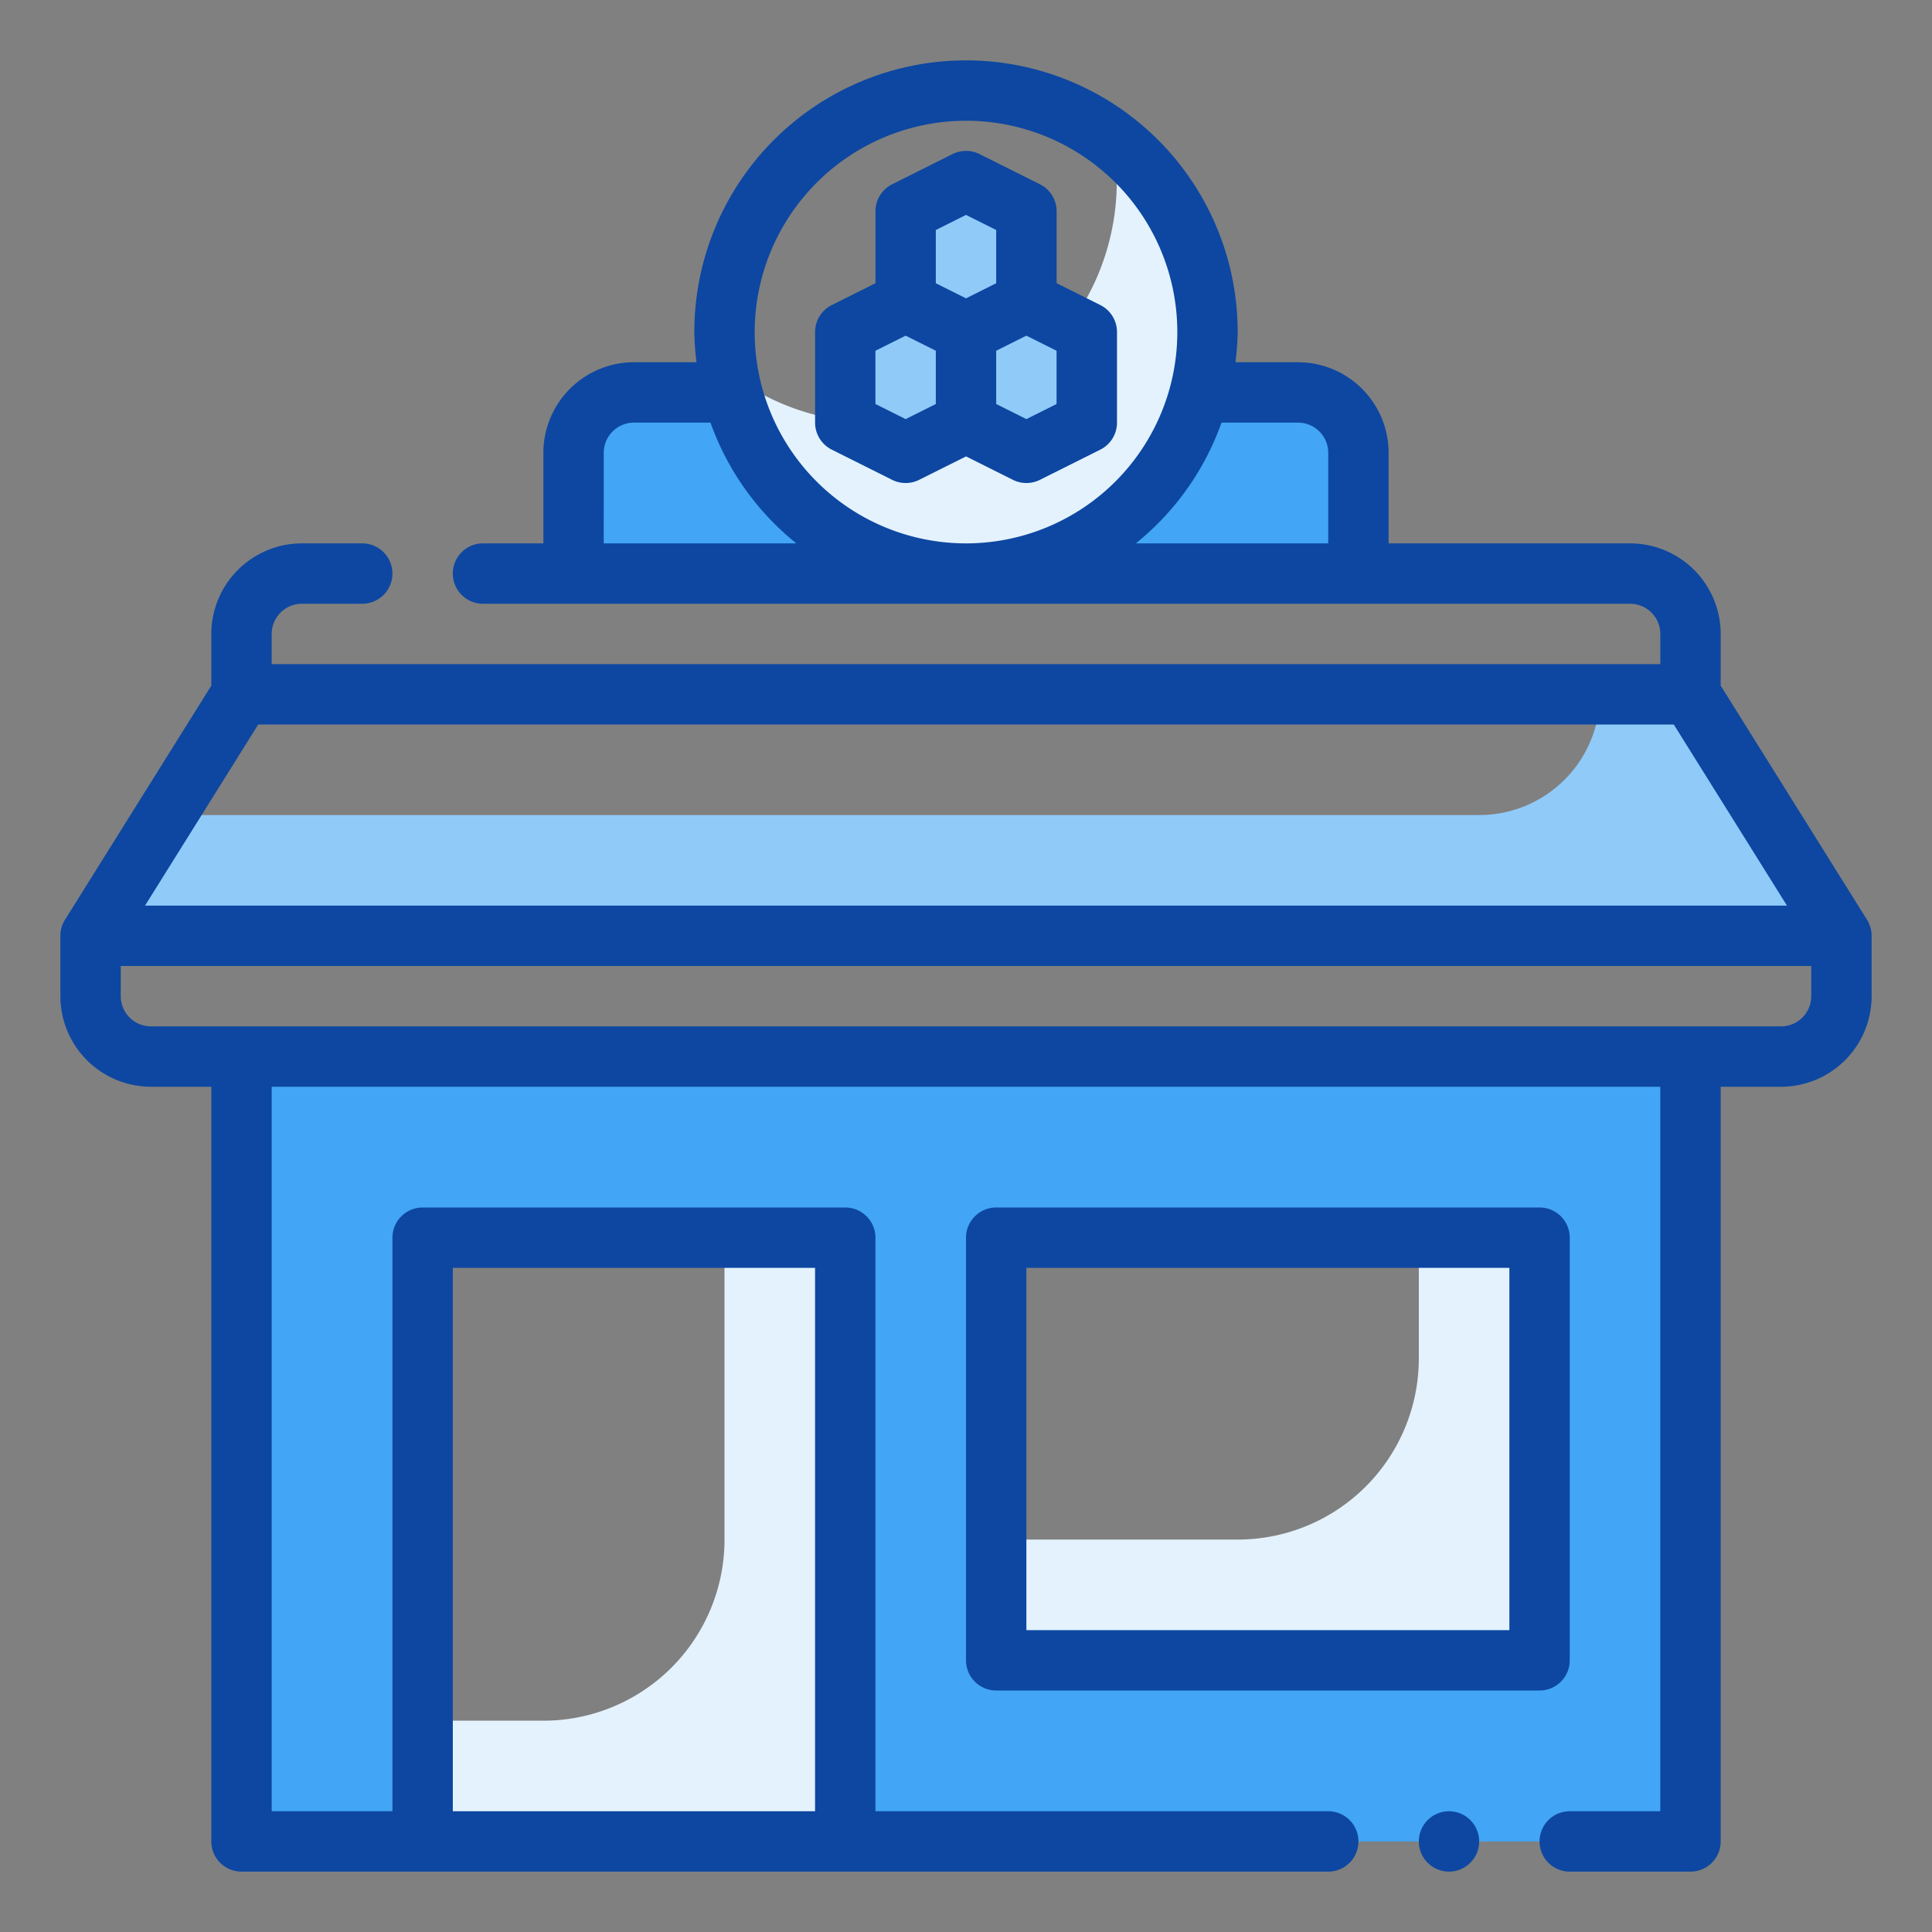
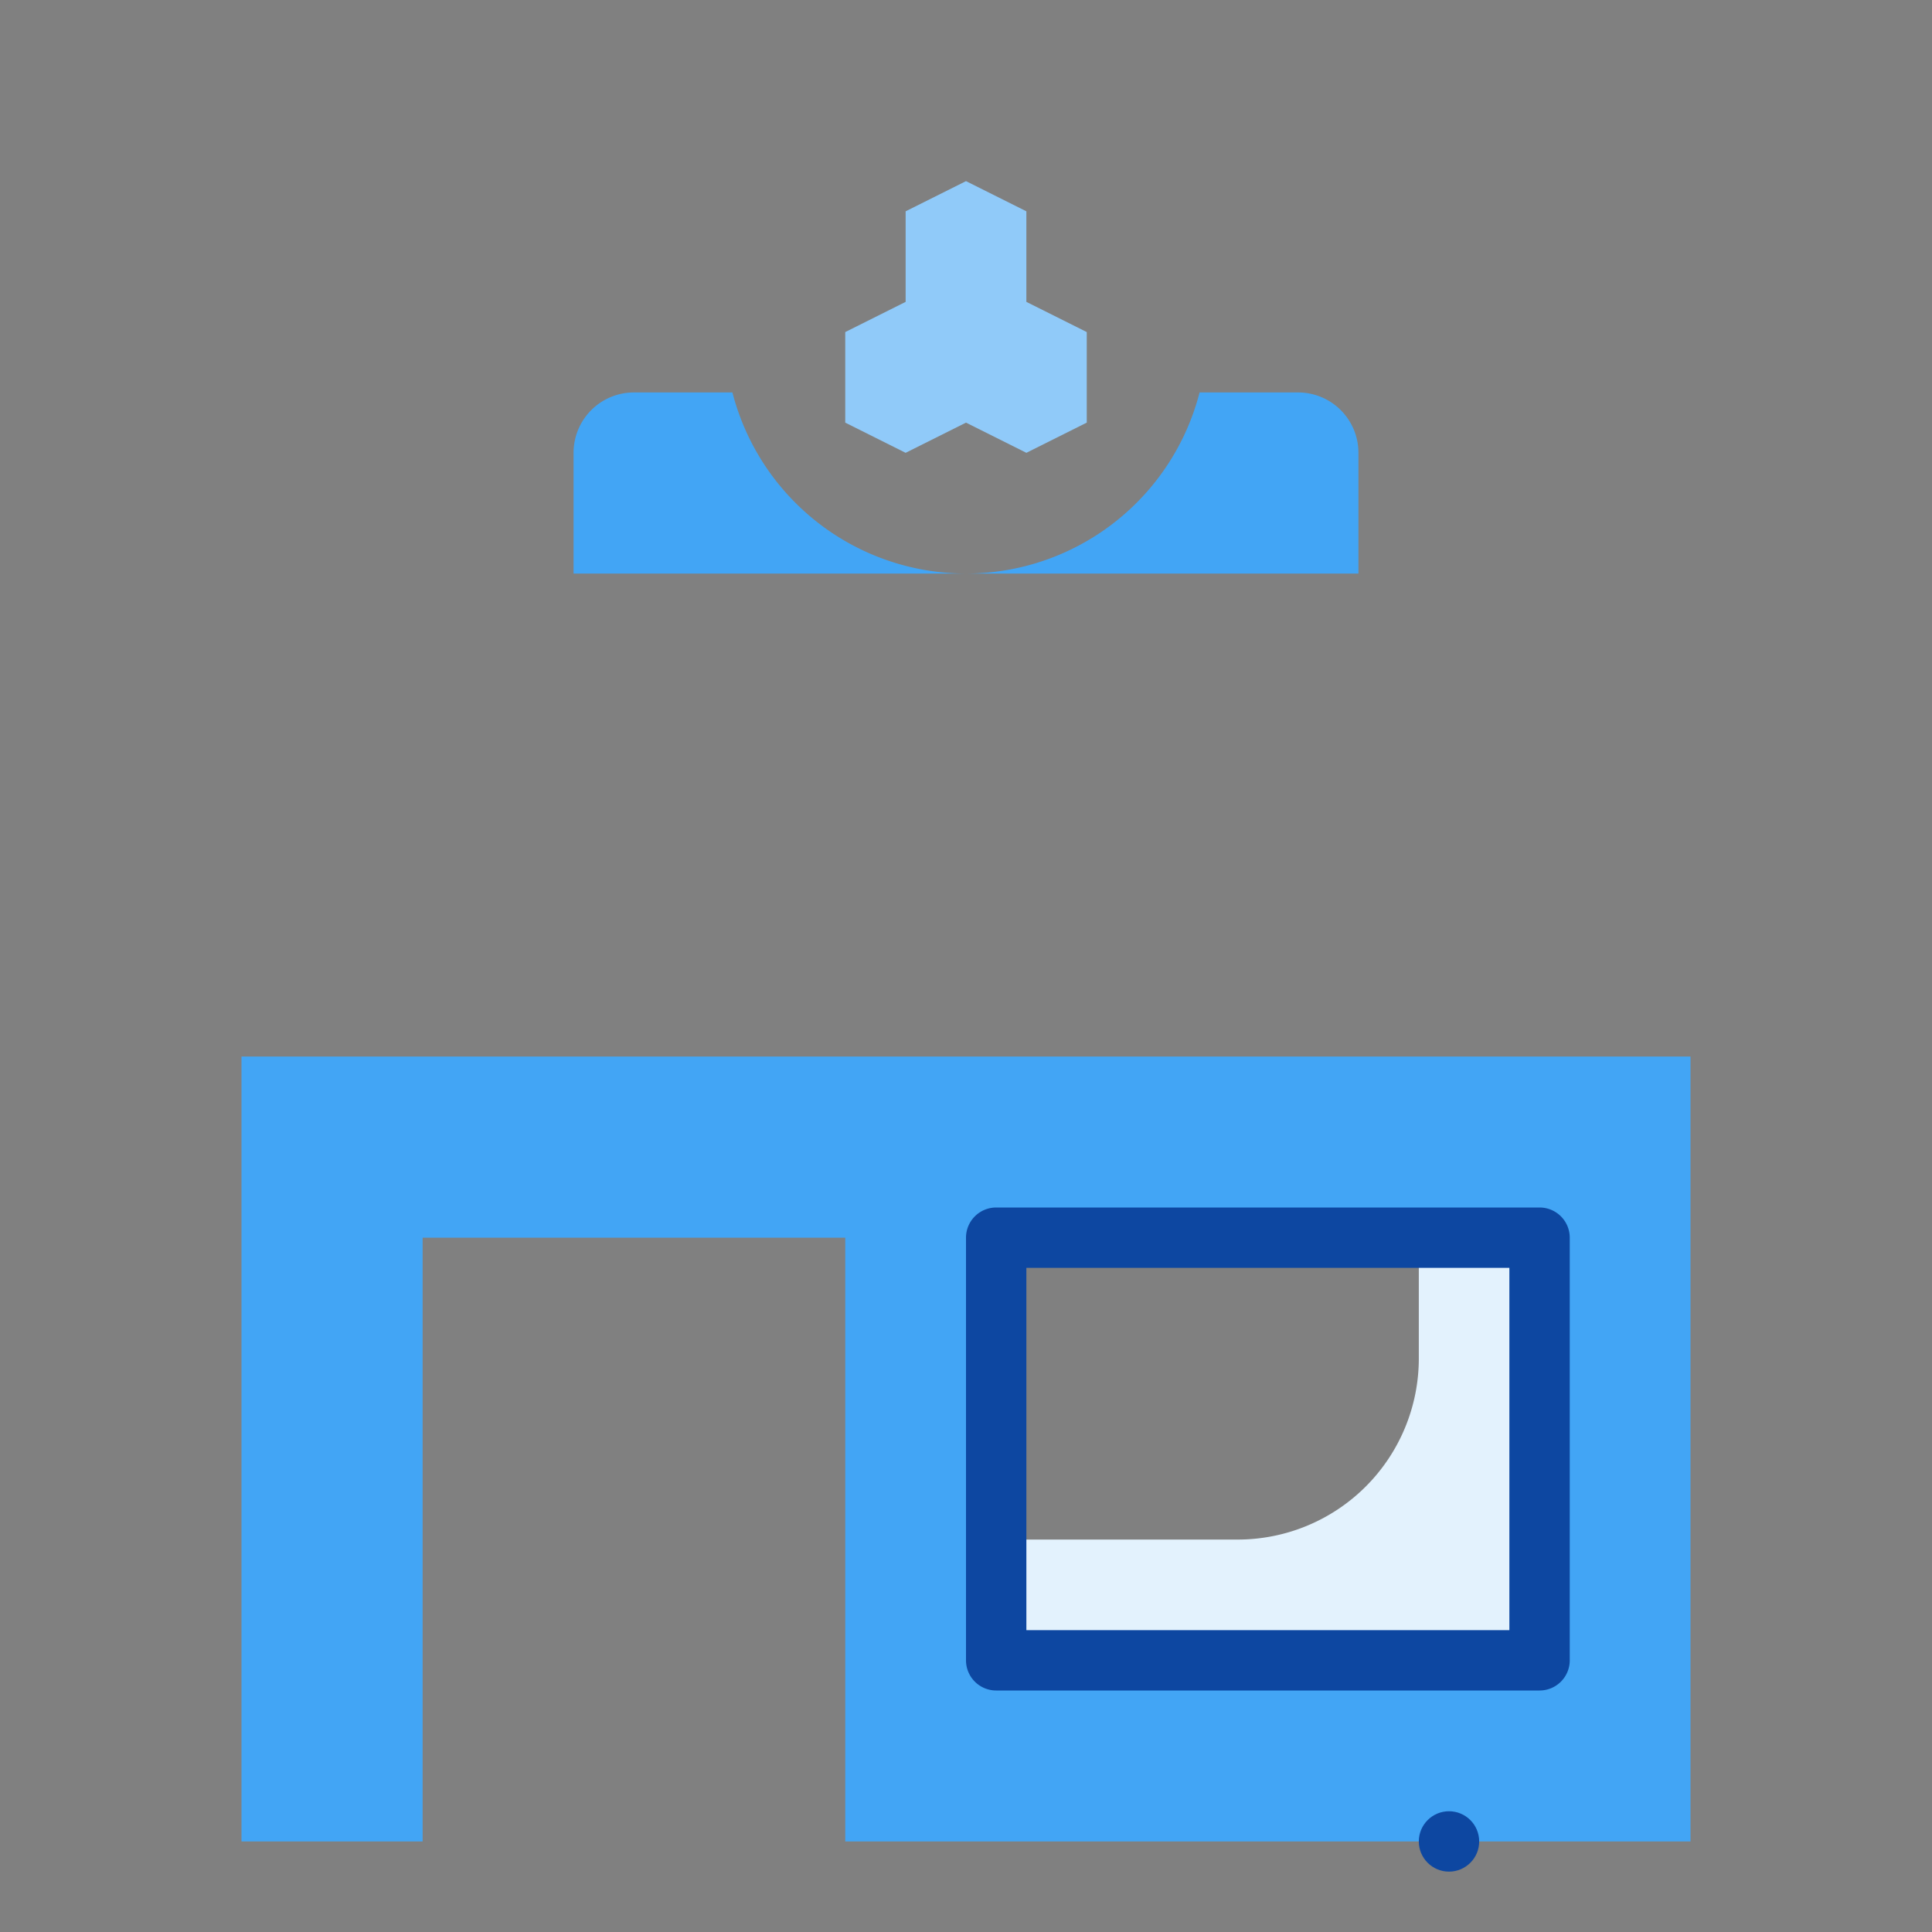
<svg xmlns="http://www.w3.org/2000/svg" height="512" viewBox="0 0 64 64" width="512">
  <rect x="0" y="0" width="64" height="64" fill="#808080" stroke="none" />
  <g id="shop">
    <path d="m43 13h-3.262a7.996 7.996 0 0 1 -7.738 6h13v-4a2 2 0 0 0 -2-2z" fill="#42a5f5" />
    <path d="m24.262 13h-3.262a2 2 0 0 0 -2 2v4h13a7.996 7.996 0 0 1 -7.738-6z" fill="#42a5f5" />
-     <path d="m56 23h-3a4 4 0 0 1 -4 4h-43.5l-2.5 4h58z" fill="#90caf9" />
    <path d="m8 35v26h6v-20h14v20h28v-26zm43 20h-18v-14h18z" fill="#42a5f5" />
-     <path d="m47 41v4a6 6 0 0 1 -6 6h-8v4h18v-14z" fill="#e3f2fd" />
-     <path d="m36.881 4.671a7.986 7.986 0 0 1 -12.761 7.657 7.995 7.995 0 1 0 12.761-7.657z" fill="#e3f2fd" />
+     <path d="m47 41v4a6 6 0 0 1 -6 6h-8v4h18v-14" fill="#e3f2fd" />
    <path d="m34 10v-3l-2-1-2 1v3l-2 1v3l2 1 2-1 2 1 2-1v-3z" fill="#90caf9" />
-     <path d="m24 41v10a6 6 0 0 1 -6 6h-4v4h14v-20z" fill="#e3f2fd" />
    <g fill="#0d47a1">
-       <path d="m61.848 30.47-4.848-7.757v-1.713a3.003 3.003 0 0 0 -3-3h-8v-3a3.003 3.003 0 0 0 -3-3h-2.074a8.949 8.949 0 0 0 .074-1 9 9 0 0 0 -18 0 8.965 8.965 0 0 0 .073 1h-2.073a3.003 3.003 0 0 0 -3 3v3h-2a1 1 0 0 0 0 2h38a1.001 1.001 0 0 1 1 1v1h-46v-1a1.001 1.001 0 0 1 1-1h2a1 1 0 0 0 0-2h-2a3.003 3.003 0 0 0 -3 3v1.713l-4.848 7.757a.996.996 0 0 0 -.152.53v2a3.003 3.003 0 0 0 3 3h2v25a1.0 1 0 0 0 1 1h36a1 1 0 0 0 0-2h-15v-19a1.0 1 0 0 0 -1-1h-14a1.0 1 0 0 0 -1 1v19h-4v-24h46v24h-3a1 1 0 0 0 0 2h4a1.0 1 0 0 0 1-1v-25h2a3.003 3.003 0 0 0 3-3v-2a.996.996 0 0 0 -.152-.53zm-18.848-16.47a1.001 1.001 0 0 1 1 1v3h-6.374a9.011 9.011 0 0 0 2.838-4zm-11-10a7 7 0 1 1 -7 7 7.008 7.008 0 0 1 7-7zm-12 11a1.001 1.001 0 0 1 1-1h2.536a9.007 9.007 0 0 0 2.844 4h-6.381zm-5 27h12v18h-12zm-6.446-18h46.892l3.75 6h-54.392zm50.446 10h-54a1.001 1.001 0 0 1 -1-1v-1h56v1a1.001 1.001 0 0 1 -1 1z" />
-       <path d="m27.553 14.895 2 1a1.001 1.001 0 0 0 .895 0l1.553-.776 1.553.776a1.001 1.001 0 0 0 .895 0l2-1a1.0 1 0 0 0 .553-.895v-3a1.0 1 0 0 0 -.553-.895l-1.447-.724v-2.382a1.0 1 0 0 0 -.553-.895l-2-1a1.001 1.001 0 0 0 -.895 0l-2 1a1.0 1 0 0 0 -.553.895v2.382l-1.447.724a1.0 1 0 0 0 -.553.895v3a1.0 1 0 0 0 .553.895zm7.447-3.276v1.764l-1 .5-1-.5v-1.764l1-.5zm-4-4 1-.5 1 .5v1.764l-1 .5-1-.5zm-2 4 1-.5 1 .5v1.764l-1 .5-1-.5z" />
      <path d="m52 55v-14a1.0 1 0 0 0 -1-1h-18a1.0 1 0 0 0 -1 1v14a1.0 1 0 0 0 1 1h18a1.0 1 0 0 0 1-1zm-2-1h-16v-12h16z" />
      <circle cx="48" cy="61" r="1" />
    </g>
  </g>
</svg>